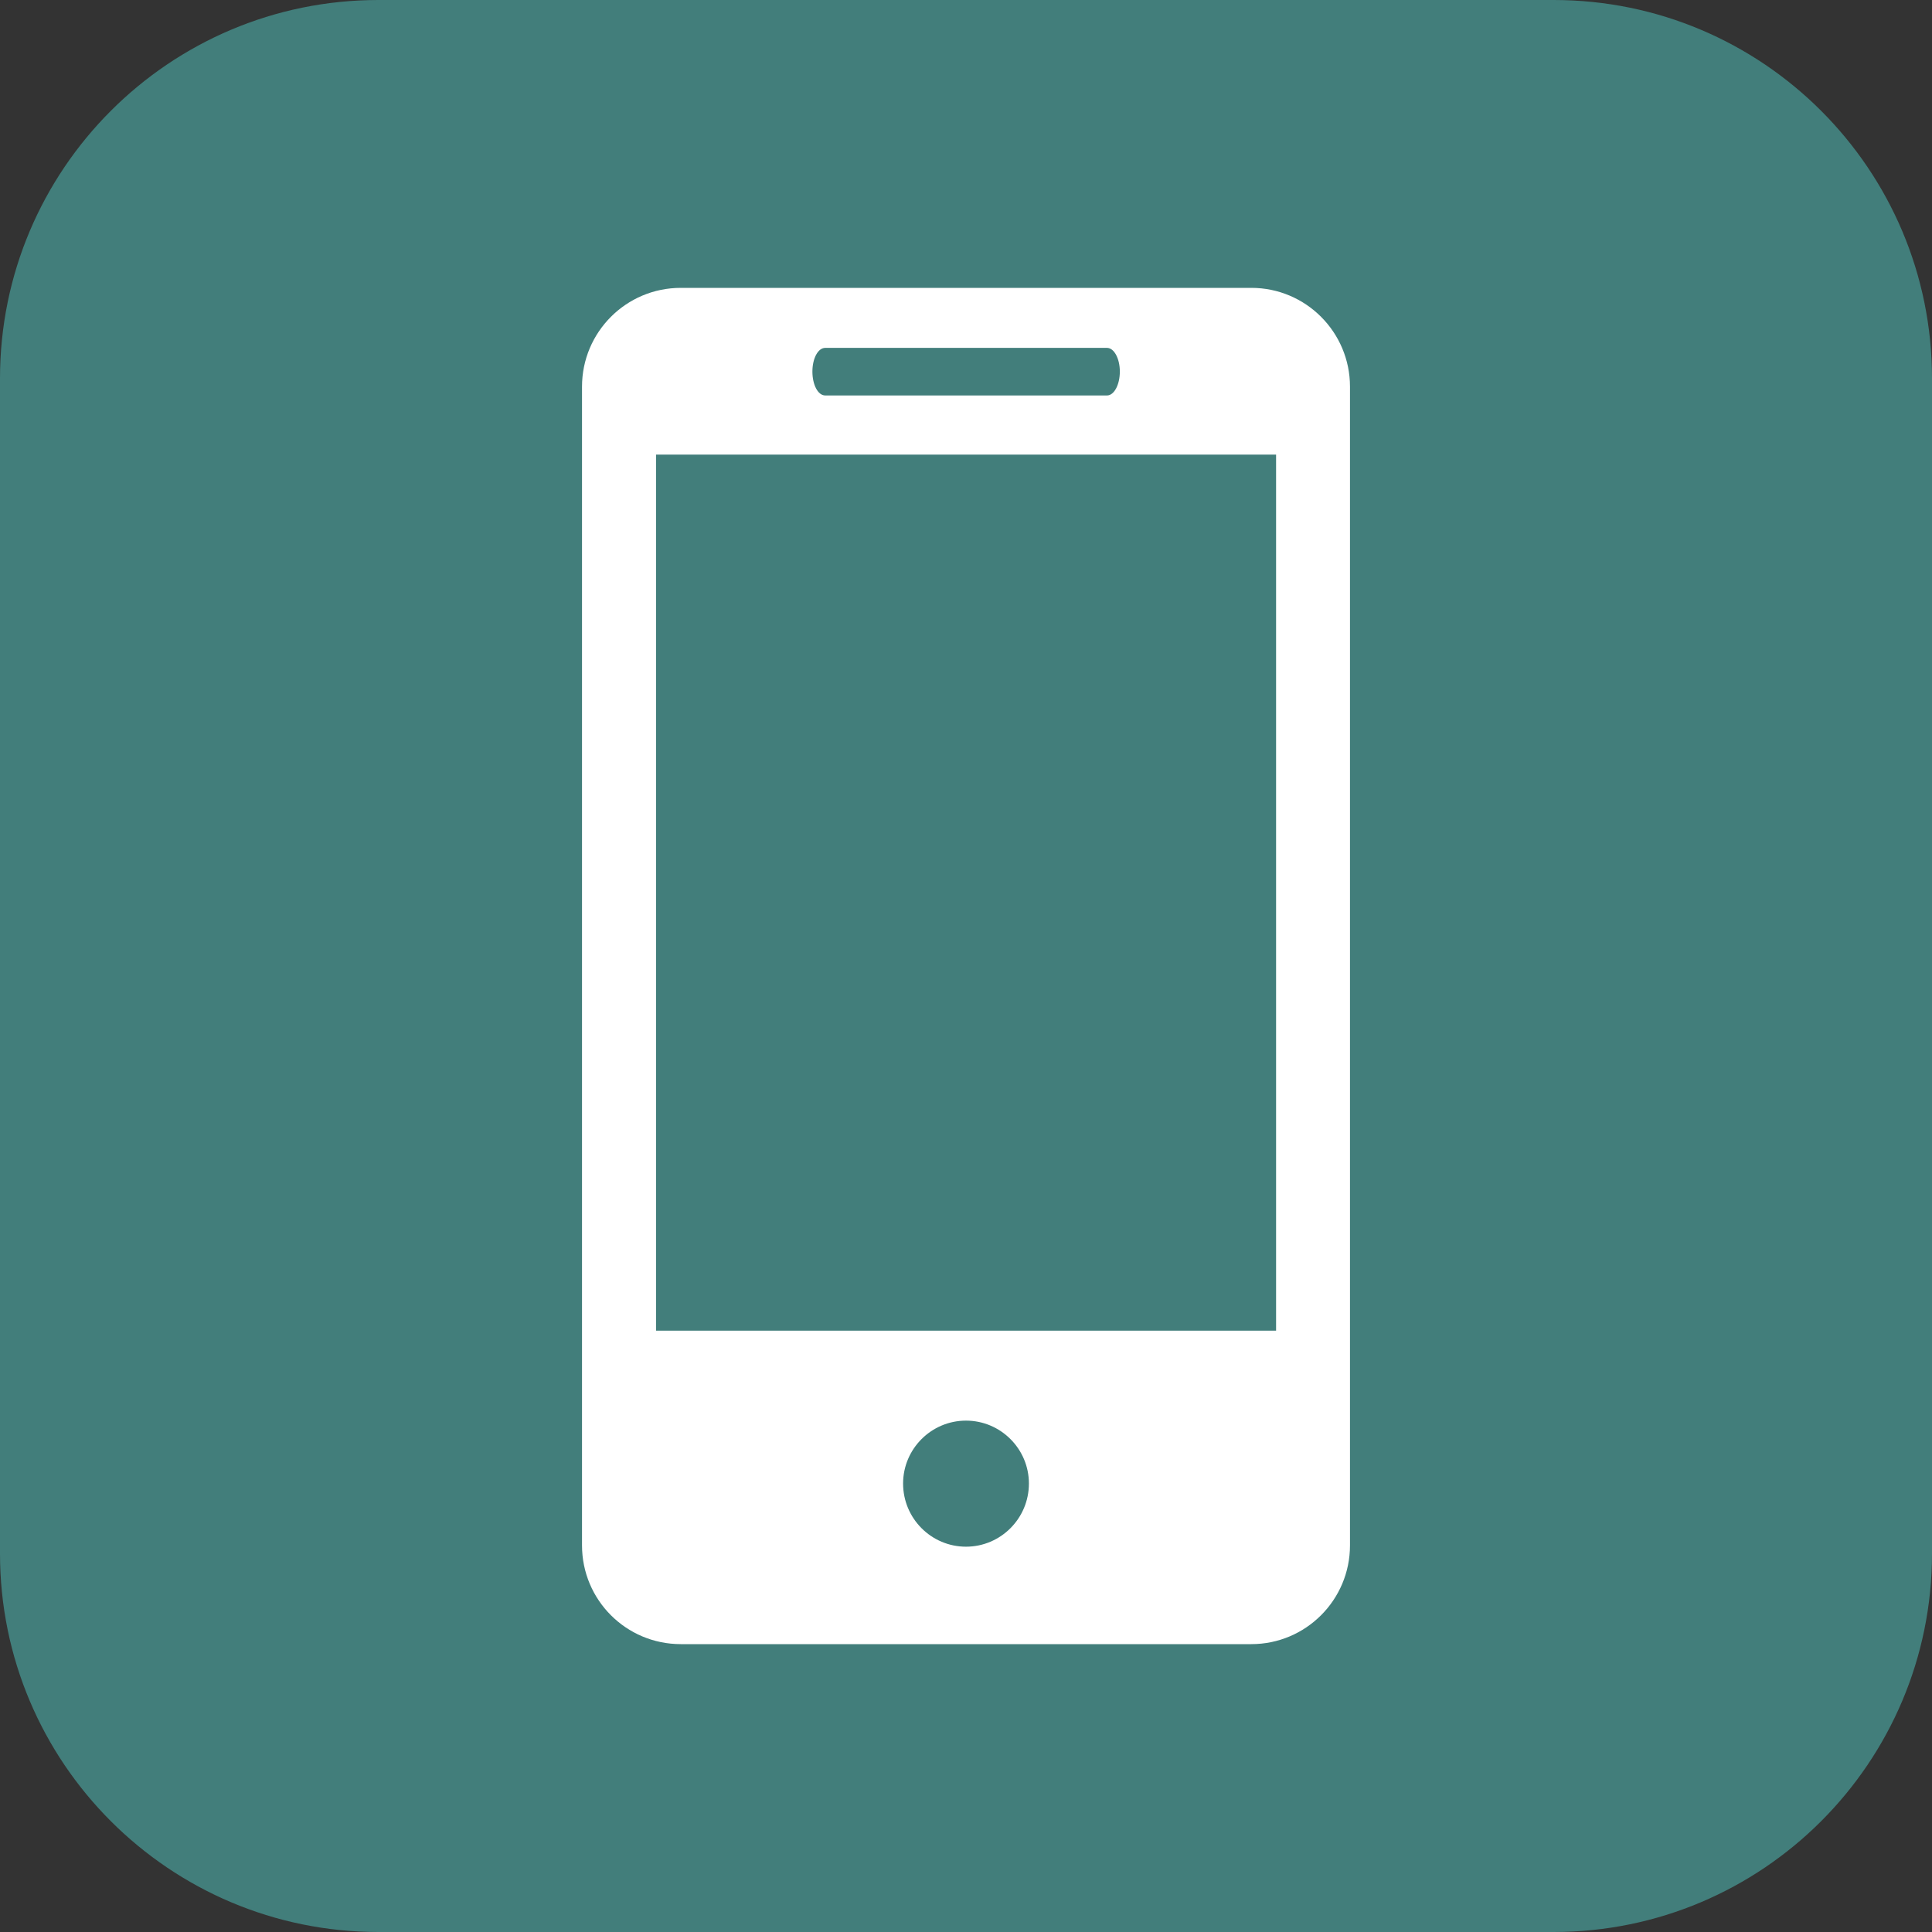
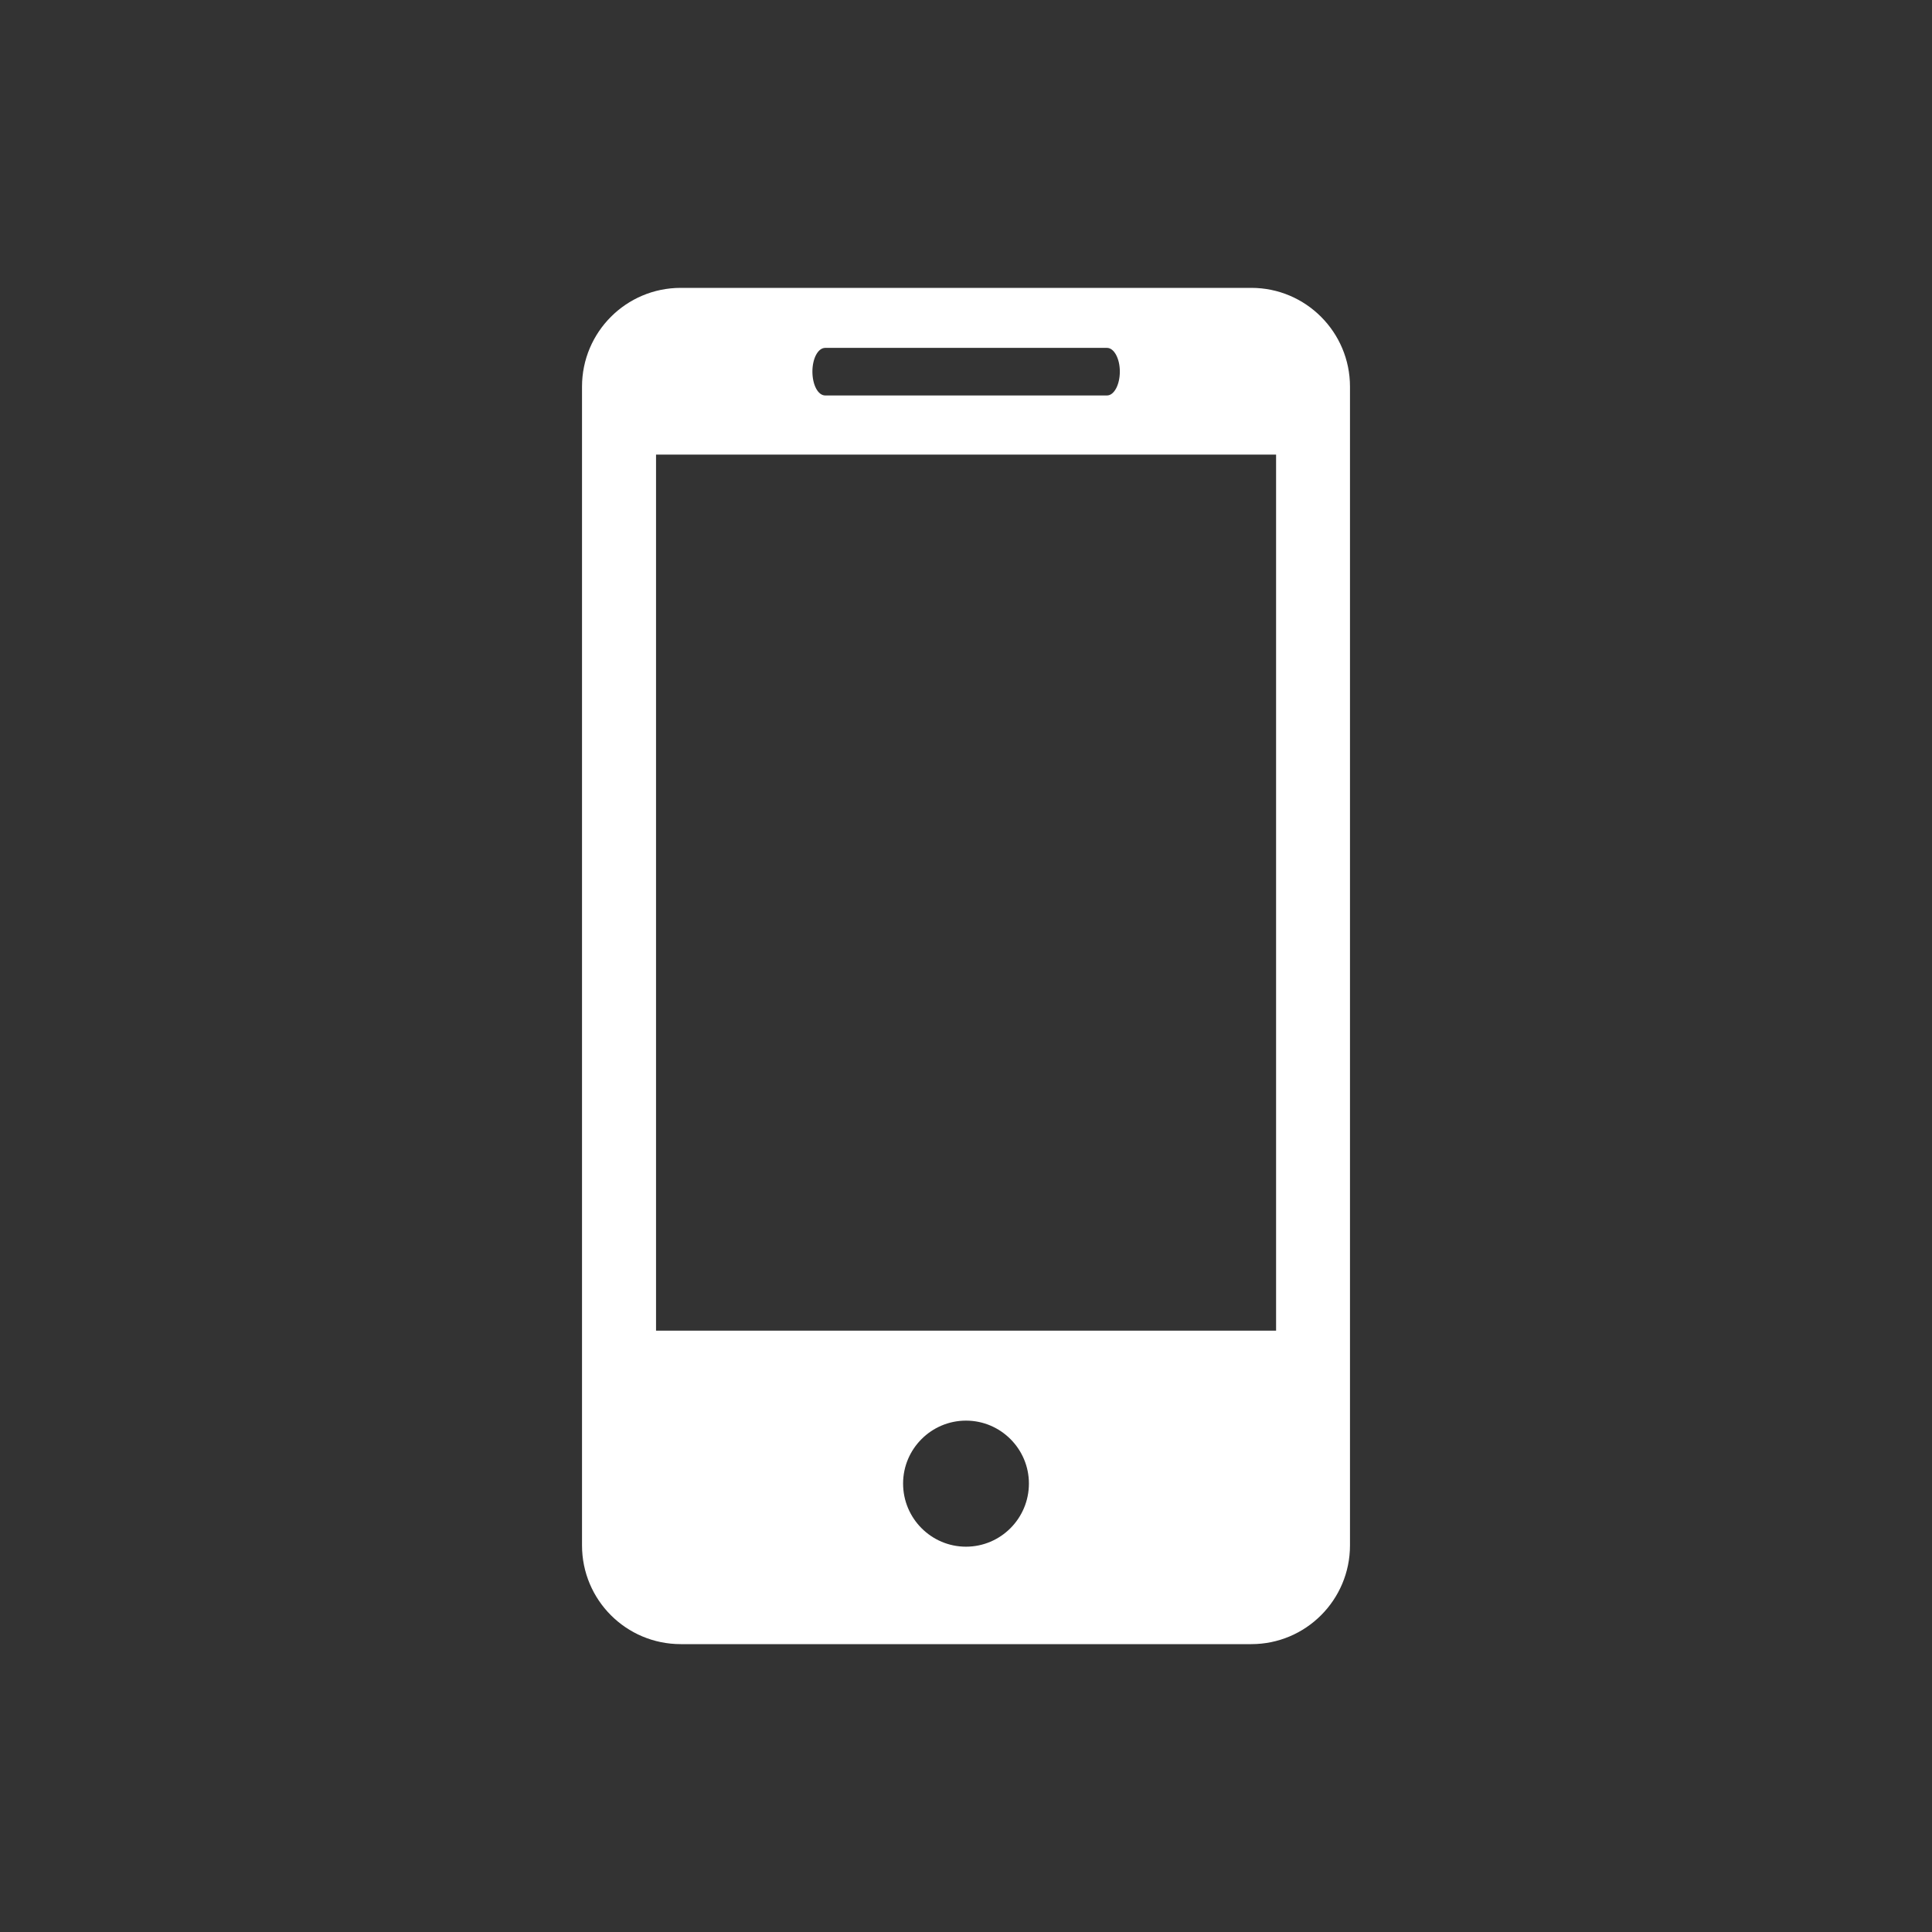
<svg xmlns="http://www.w3.org/2000/svg" xml:space="preserve" width="160px" height="160px" version="1.1" style="shape-rendering:geometricPrecision; text-rendering:geometricPrecision; image-rendering:optimizeQuality; fill-rule:evenodd; clip-rule:evenodd" viewBox="0 0 160 160">
  <rect x="0" y="0" width="160" height="160" fill="#333333" stroke="none" />
  <defs>
    <style type="text/css">
   
    .fil0 {fill:#427E7B}
    .fil1 {fill:white;fill-rule:nonzero}
   
  </style>
  </defs>
  <g id="Слой_x0020_1">
-     <path class="fil0" d="M31.34 0l97.32 0c17.31,0 31.34,14.03 31.34,31.34l0 97.32c0,17.31 -14.03,31.34 -31.34,31.34l-97.32 0c-17.31,0 -31.34,-14.03 -31.34,-31.34l0 -97.32c0,-17.31 14.03,-31.34 31.34,-31.34z" />
    <path class="fil1" d="M103.63 23.84l-47.25 0c-4.53,0 -8.18,3.67 -8.18,8.18l0 95.96c0,4.52 3.65,8.18 8.18,8.18l47.25 0c4.51,0 8.17,-3.66 8.17,-8.18l0 -95.96c0,-4.51 -3.66,-8.18 -8.17,-8.18zm-35.29 4.97l0 0 23.34 0c0.58,0 1.06,0.88 1.06,1.96 0,1.1 -0.48,1.98 -1.06,1.98l-23.34 0c-0.6,0 -1.06,-0.88 -1.06,-1.98 0,-1.08 0.46,-1.96 1.06,-1.96zm11.66 99.28l0 0c-2.87,0 -5.21,-2.34 -5.21,-5.23 0,-2.87 2.34,-5.21 5.21,-5.21 2.87,0 5.21,2.34 5.21,5.21 0,2.89 -2.34,5.23 -5.21,5.23zm25.68 -17.89l0 0 -51.35 0 0 -72.55 51.35 0 0 72.55z" />
  </g>
</svg>